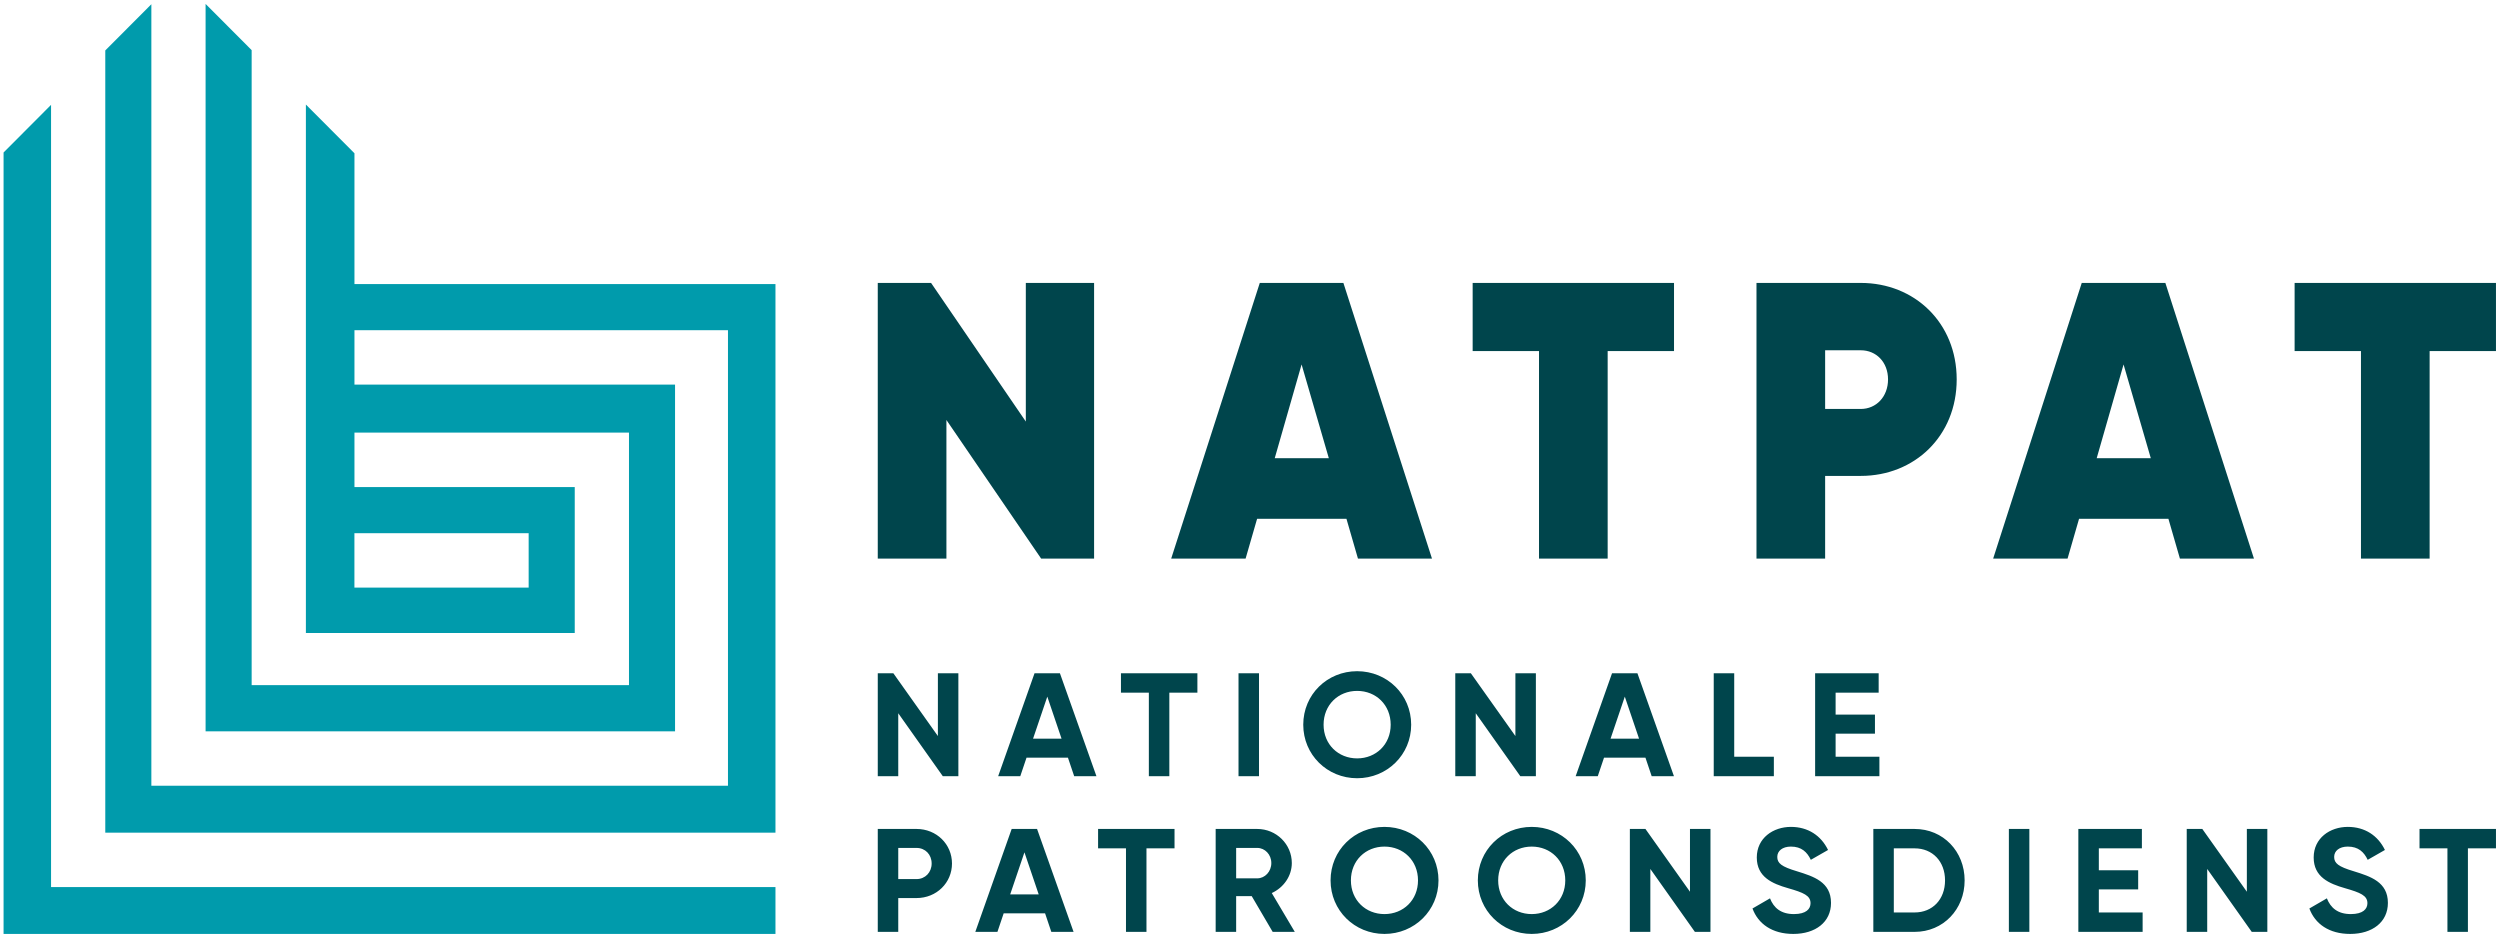
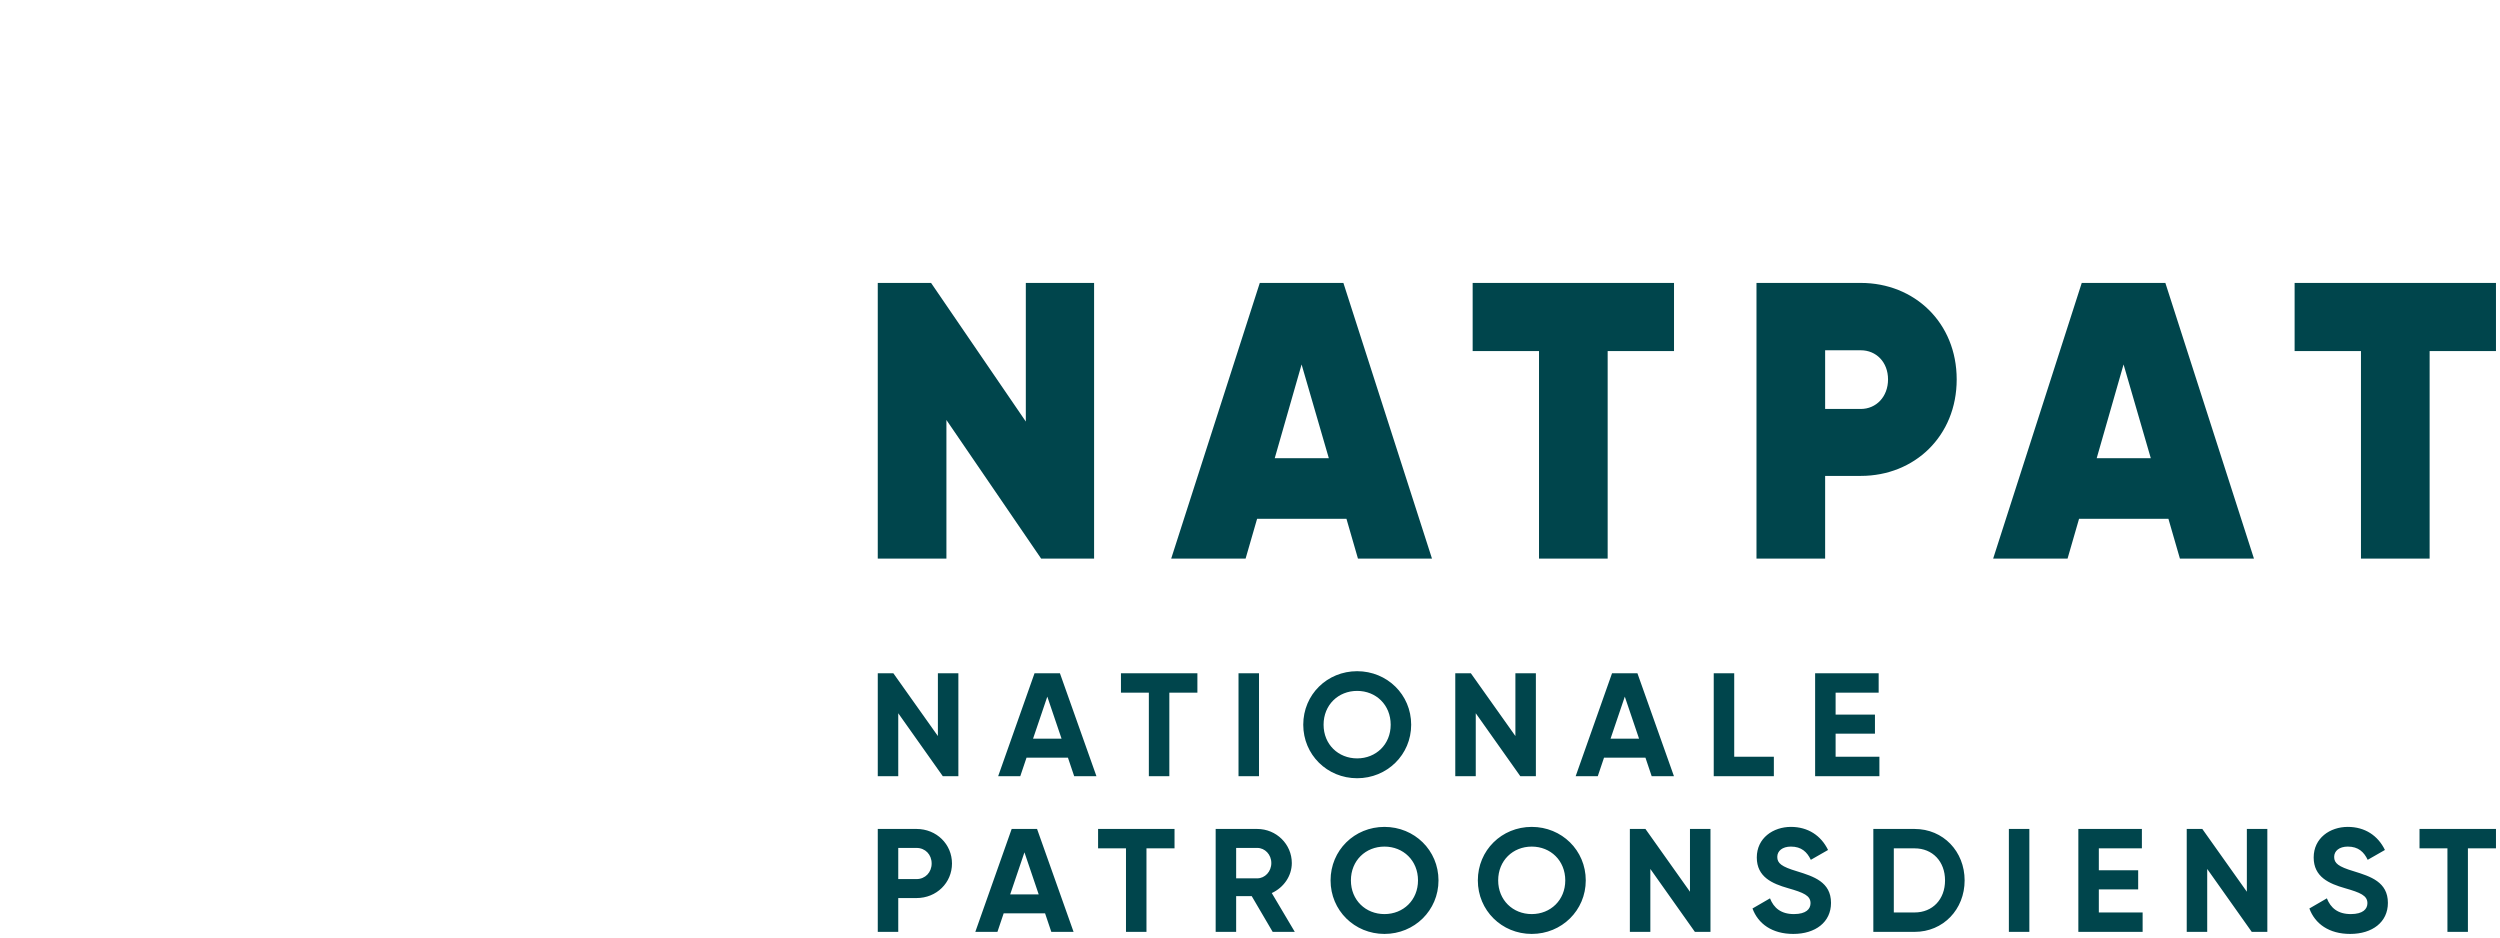
<svg xmlns="http://www.w3.org/2000/svg" width="381px" height="143px" viewBox="0 0 381 143" version="1.1">
  <title>NatPat_Logo_Positief_Links</title>
  <g id="Page-1" stroke="none" stroke-width="1" fill="none" fill-rule="evenodd">
    <g id="Artboard" transform="translate(-311, -377)">
      <g id="NatPat_Logo_Positief_Links" transform="translate(311.544, 377.598)">
        <path d="M206.284,101.693 C210.854,101.693 214.519,105.256 214.519,109.849 C214.519,114.42 210.854,118.005 206.284,118.005 C201.714,118.005 198.072,114.42 198.072,109.849 C198.072,105.256 201.714,101.693 206.284,101.693 Z M135.603,102.007 L142.39,111.574 L142.39,102.007 L145.512,102.007 L145.512,117.692 L143.137,117.692 L136.35,108.101 L136.35,117.692 L133.228,117.692 L133.228,102.007 L135.603,102.007 Z M160.988,102.007 L166.553,117.692 L163.16,117.692 L162.209,114.869 L155.899,114.869 L154.947,117.692 L151.577,117.692 L157.119,102.007 L160.988,102.007 Z M181.939,102.007 L181.939,104.964 L177.663,104.964 L177.663,117.692 L174.541,117.692 L174.541,104.964 L170.289,104.964 L170.289,102.007 L181.939,102.007 Z M223.615,102.007 L230.402,111.574 L230.402,102.007 L233.524,102.007 L233.524,117.692 L231.149,117.692 L224.362,108.101 L224.362,117.692 L221.24,117.692 L221.24,102.007 L223.615,102.007 Z M248.999,102.007 L254.564,117.692 L251.171,117.692 L250.221,114.869 L243.909,114.869 L242.958,117.692 L239.588,117.692 L245.13,102.007 L248.999,102.007 Z M191.328,102.007 L191.328,117.692 L188.206,117.692 L188.206,102.007 L191.328,102.007 Z M263.751,102.007 L263.751,114.733 L269.792,114.733 L269.792,117.692 L260.629,117.692 L260.629,102.007 L263.751,102.007 Z M285.764,102.007 L285.764,104.964 L279.203,104.964 L279.203,108.303 L285.199,108.303 L285.199,111.216 L279.203,111.216 L279.203,114.733 L285.877,114.733 L285.877,117.692 L276.081,117.692 L276.081,102.007 L285.764,102.007 Z M206.284,104.695 C203.411,104.695 201.17,106.825 201.17,109.849 C201.17,112.851 203.411,114.981 206.284,114.981 C209.157,114.981 211.396,112.851 211.396,109.849 C211.396,106.825 209.157,104.695 206.284,104.695 Z M159.065,105.569 L156.893,111.977 L161.237,111.977 L159.065,105.569 Z M247.076,105.569 L244.904,111.977 L249.248,111.977 L247.076,105.569 Z" id="nationale" fill="#00454C" />
        <path d="M210.448,125.421 C215.017,125.421 218.682,128.984 218.682,133.577 C218.682,138.148 215.017,141.733 210.448,141.733 C205.877,141.733 202.235,138.148 202.235,133.577 C202.235,128.984 205.877,125.421 210.448,125.421 Z M232.891,125.421 C237.461,125.421 241.126,128.984 241.126,133.577 C241.126,138.148 237.461,141.733 232.891,141.733 C228.321,141.733 224.679,138.148 224.679,133.577 C224.679,128.984 228.321,125.421 232.891,125.421 Z M272.394,125.42 C274.996,125.42 276.986,126.743 278.051,128.938 L275.425,130.439 C274.859,129.251 274.001,128.422 272.394,128.422 C271.081,128.422 270.313,129.095 270.313,129.992 C270.313,130.955 270.924,131.47 273.322,132.187 C275.833,132.971 278.503,133.8 278.503,137.004 C278.503,139.939 276.127,141.733 272.757,141.733 C269.52,141.733 267.394,140.187 266.535,137.855 L269.205,136.309 C269.769,137.766 270.879,138.708 272.847,138.708 C274.724,138.708 275.381,137.923 275.381,137.049 C275.381,135.884 274.317,135.437 271.964,134.763 C269.544,134.07 267.191,133.06 267.191,130.081 C267.191,127.124 269.679,125.42 272.394,125.42 Z M357.262,125.42 C359.865,125.42 361.853,126.743 362.918,128.938 L360.293,130.439 C359.728,129.251 358.868,128.422 357.262,128.422 C355.95,128.422 355.182,129.095 355.182,129.992 C355.182,130.955 355.793,131.47 358.19,132.187 C360.702,132.971 363.372,133.8 363.372,137.004 C363.372,139.939 360.995,141.733 357.625,141.733 C354.389,141.733 352.262,140.187 351.404,137.855 L354.072,136.309 C354.637,137.766 355.748,138.708 357.716,138.708 C359.592,138.708 360.25,137.923 360.25,137.049 C360.25,135.884 359.185,135.437 356.832,134.763 C354.413,134.07 352.06,133.06 352.06,130.081 C352.06,127.124 354.548,125.42 357.262,125.42 Z M139.132,125.734 C142.187,125.734 144.539,128.064 144.539,131 C144.539,133.935 142.187,136.266 139.132,136.266 L136.35,136.266 L136.35,141.418 L133.228,141.418 L133.228,125.734 L139.132,125.734 Z M157.504,125.735 L163.069,141.419 L159.676,141.419 L158.726,138.596 L152.415,138.596 L151.464,141.419 L148.093,141.419 L153.635,125.735 L157.504,125.735 Z M178.454,125.735 L178.454,128.691 L174.178,128.691 L174.178,141.419 L171.056,141.419 L171.056,128.691 L166.804,128.691 L166.804,125.735 L178.454,125.735 Z M191.057,125.735 C193.976,125.735 196.328,128.064 196.328,130.932 C196.328,132.905 195.084,134.674 193.275,135.503 L196.781,141.418 L193.41,141.418 L190.22,135.973 L187.845,135.973 L187.845,141.418 L184.723,141.418 L184.723,125.735 L191.057,125.735 Z M250.222,125.735 L257.008,135.301 L257.008,125.735 L260.132,125.735 L260.132,141.419 L257.756,141.419 L250.969,131.829 L250.969,141.419 L247.847,141.419 L247.847,125.735 L250.222,125.735 Z M291.241,125.735 C295.609,125.735 298.865,129.163 298.865,133.577 C298.865,137.991 295.609,141.419 291.241,141.419 L284.952,141.419 L284.952,125.735 L291.241,125.735 Z M308.729,125.734 L308.729,141.418 L305.608,141.418 L305.608,125.734 L308.729,125.734 Z M325.88,125.734 L325.88,128.69 L319.318,128.69 L319.318,132.03 L325.314,132.03 L325.314,134.944 L319.318,134.944 L319.318,138.46 L325.992,138.46 L325.992,141.418 L316.196,141.418 L316.196,125.734 L325.88,125.734 Z M335.089,125.735 L341.876,135.301 L341.876,125.735 L344.998,125.735 L344.998,141.419 L342.622,141.419 L335.835,131.829 L335.835,141.419 L332.713,141.419 L332.713,125.735 L335.089,125.735 Z M379.842,125.735 L379.842,128.691 L375.566,128.691 L375.566,141.419 L372.445,141.419 L372.445,128.691 L368.191,128.691 L368.191,125.735 L379.842,125.735 Z M210.448,128.423 C207.575,128.423 205.334,130.552 205.334,133.577 C205.334,136.579 207.575,138.708 210.448,138.708 C213.321,138.708 215.56,136.579 215.56,133.577 C215.56,130.552 213.321,128.423 210.448,128.423 Z M232.891,128.423 C230.018,128.423 227.778,130.552 227.778,133.577 C227.778,136.579 230.018,138.708 232.891,138.708 C235.764,138.708 238.003,136.579 238.003,133.577 C238.003,130.552 235.764,128.423 232.891,128.423 Z M291.241,128.691 L288.073,128.691 L288.073,138.461 L291.241,138.461 C293.979,138.461 295.88,136.467 295.88,133.577 C295.88,130.685 293.979,128.691 291.241,128.691 Z M155.581,129.297 L153.409,135.705 L157.753,135.705 L155.581,129.297 Z M139.132,128.625 L136.35,128.625 L136.35,133.375 L139.132,133.375 C140.467,133.375 141.44,132.344 141.44,131 C141.44,129.632 140.467,128.625 139.132,128.625 Z M191.057,128.624 L187.845,128.624 L187.845,133.262 L191.057,133.262 C192.234,133.262 193.206,132.231 193.206,130.932 C193.206,129.632 192.234,128.624 191.057,128.624 Z" id="patroonsdienst" fill="#00454C" />
        <path d="M141.352,42.52 L155.791,63.647 L155.791,42.52 L166.195,42.52 L166.195,84.534 L158.127,84.534 L143.69,63.407 L143.69,84.534 L133.227,84.534 L133.227,42.52 L141.352,42.52 Z M204.189,42.52 L217.691,84.534 L206.41,84.534 L204.656,78.471 L191.037,78.471 L189.284,84.534 L177.945,84.534 L191.447,42.52 L204.189,42.52 Z M254.576,42.52 L254.576,52.903 L244.464,52.903 L244.464,84.534 L234.001,84.534 L234.001,52.903 L223.889,52.903 L223.889,42.52 L254.576,42.52 Z M283.043,42.52 C291.226,42.52 297.656,48.581 297.656,57.225 C297.656,65.867 291.226,71.93 283.043,71.93 L277.606,71.93 L277.606,84.534 L267.144,84.534 L267.144,42.52 L283.043,42.52 Z M329.457,42.52 L342.959,84.534 L331.676,84.534 L329.923,78.471 L316.303,78.471 L314.551,84.534 L303.212,84.534 L316.714,42.52 L329.457,42.52 Z M379.842,42.52 L379.842,52.903 L369.731,52.903 L369.731,84.534 L359.267,84.534 L359.267,52.903 L349.155,52.903 L349.155,42.52 L379.842,42.52 Z M197.818,54.944 L193.726,69.229 L201.968,69.229 L197.818,54.944 Z M323.087,54.944 L318.993,69.229 L327.236,69.229 L323.087,54.944 Z M283.043,52.784 L277.606,52.784 L277.606,61.727 L283.043,61.727 C285.382,61.727 287.193,59.867 287.193,57.225 C287.193,54.583 285.382,52.784 283.043,52.784 Z" id="natpat" fill="#00454C" />
-         <path d="M7.237,15.382 L7.237,134.592 L117.637,134.592 L117.637,141.733 L0,141.733 L0,22.643 L7.237,15.382 Z M30.788,0 L37.808,7.042 L37.808,103.815 L95.313,103.815 L95.313,65.335 L53.475,65.335 L53.475,73.627 L87.047,73.627 L87.047,95.873 L46.073,95.873 L46.073,15.335 L53.475,22.76 L53.475,42.691 L117.637,42.691 L117.637,126.299 L15.501,126.299 L15.501,7.091 L22.523,0.047 L22.523,119.149 L110.399,119.149 L110.399,49.728 L53.475,49.728 L53.475,58.02 L102.333,58.02 L102.333,110.855 L30.788,110.855 L30.788,0 Z M80.023,80.661 L53.469,80.661 L53.469,88.955 L80.023,88.955 L80.023,80.661 Z" id="BEELDMERK" fill="#009BAC" />
      </g>
    </g>
  </g>
</svg>